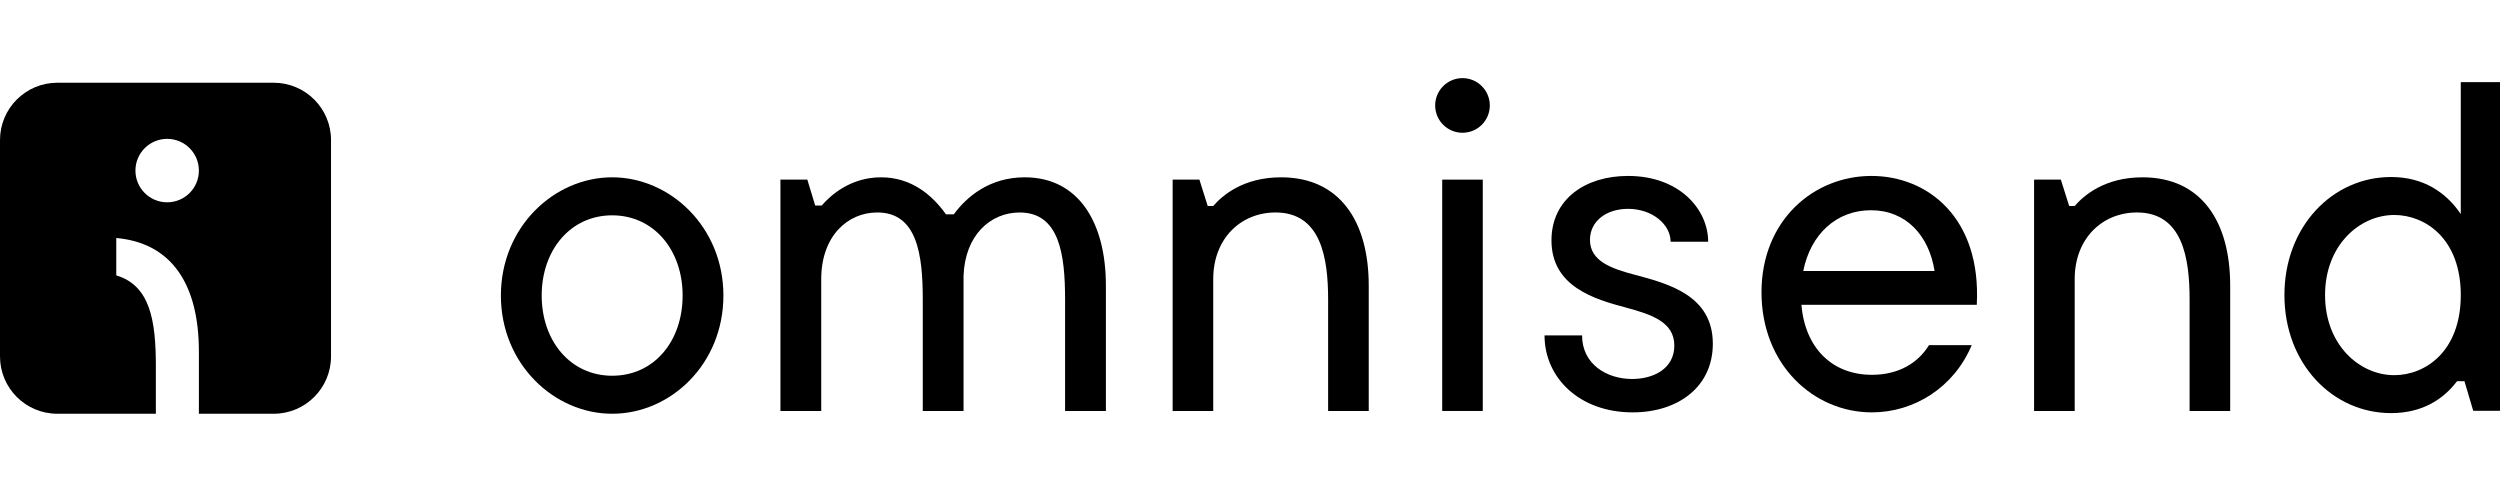
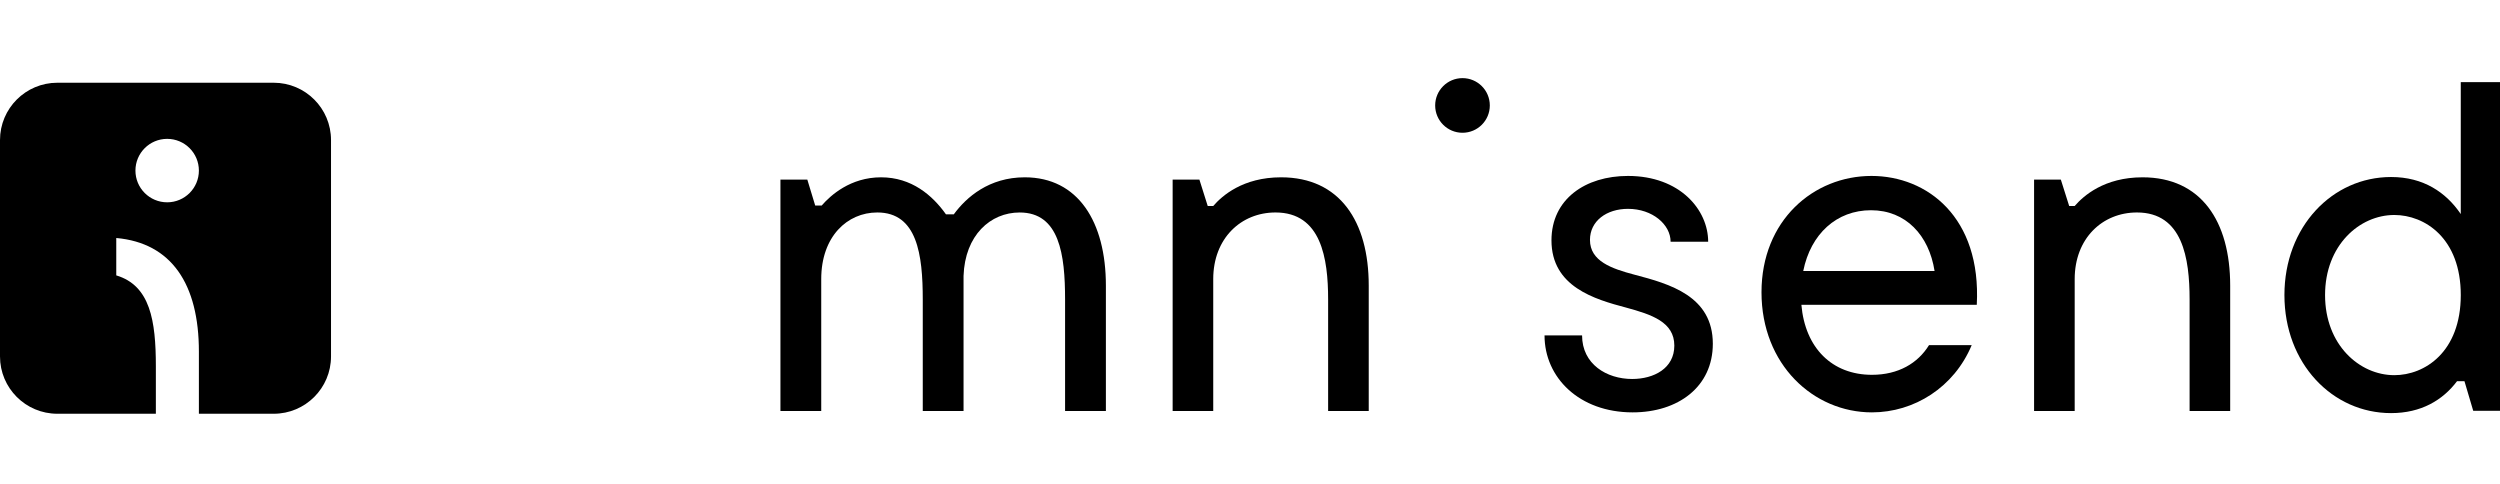
<svg xmlns="http://www.w3.org/2000/svg" width="160" height="31" viewBox="0 0 160 31" fill="none">
-   <path fill-rule="evenodd" clip-rule="evenodd" d="M39.178 24.047C36.508 24.047 34.668 21.822 34.668 18.914C34.668 16.007 36.508 13.781 39.178 13.781C41.848 13.781 43.688 16.007 43.688 18.914C43.687 21.822 41.878 24.047 39.178 24.047ZM39.178 11.348C35.469 11.348 32.057 14.523 32.057 18.914C32.057 23.305 35.47 26.48 39.178 26.48C42.917 26.48 46.298 23.305 46.298 18.914C46.298 14.523 42.886 11.348 39.178 11.348Z" fill="black" />
  <path fill-rule="evenodd" clip-rule="evenodd" d="M65.584 11.348C63.299 11.348 61.845 12.621 61.044 13.716H60.54C59.68 12.503 58.344 11.348 56.386 11.348C54.428 11.348 53.152 12.503 52.589 13.154H52.173L51.669 11.496H49.948V26.302H52.559V17.862C52.559 15.139 54.221 13.598 56.148 13.598C58.7 13.598 59.057 16.293 59.057 19.166V26.302H61.667V17.656C61.757 15.05 63.389 13.599 65.258 13.599C67.809 13.599 68.165 16.294 68.165 19.166V26.302H70.777V18.277C70.776 14.191 68.996 11.348 65.584 11.348Z" fill="black" />
  <path fill-rule="evenodd" clip-rule="evenodd" d="M81.989 11.348C79.538 11.348 78.209 12.533 77.648 13.183H77.294L76.762 11.496H75.049V26.302H77.647V17.862C77.647 15.256 79.42 13.598 81.634 13.598C84.557 13.598 85 16.53 85 19.166V26.302H87.599V18.277C87.6 14.161 85.74 11.348 81.989 11.348Z" fill="black" />
-   <path d="M94.897 11.496H92.301V26.302H94.897V11.496Z" fill="black" />
+   <path d="M94.897 11.496H92.301H94.897V11.496Z" fill="black" />
  <path d="M93.6 8.497C94.565 8.497 95.348 7.715 95.348 6.749C95.348 5.783 94.565 5 93.6 5C92.634 5 91.851 5.783 91.851 6.749C91.851 7.715 92.634 8.497 93.6 8.497Z" fill="black" />
  <path fill-rule="evenodd" clip-rule="evenodd" d="M104.606 17.58C103.152 17.194 101.758 16.72 101.758 15.355C101.758 14.137 102.825 13.366 104.191 13.366C105.763 13.366 106.919 14.374 106.919 15.473H109.323C109.323 13.425 107.513 11.26 104.19 11.26C101.46 11.26 99.294 12.743 99.294 15.384C99.294 18.351 102.054 19.152 104.071 19.686C105.703 20.131 107.157 20.606 107.157 22.119C107.157 23.573 105.852 24.255 104.457 24.255C102.825 24.255 101.253 23.305 101.253 21.467H98.85C98.85 24.166 101.075 26.392 104.488 26.392C107.395 26.392 109.621 24.76 109.621 22C109.62 18.944 106.861 18.172 104.606 17.58Z" fill="black" />
  <path fill-rule="evenodd" clip-rule="evenodd" d="M115.408 17.342C115.884 14.968 117.546 13.455 119.744 13.455C121.971 13.455 123.456 15.058 123.812 17.342H115.408ZM119.774 11.26C116.062 11.26 112.736 14.108 112.736 18.707C112.736 23.336 116.061 26.392 119.803 26.392C122.506 26.392 125.06 24.79 126.188 22.09H123.456C122.743 23.247 121.496 23.988 119.803 23.988C117.249 23.988 115.527 22.267 115.289 19.508H126.514C126.812 13.9 123.337 11.26 119.774 11.26Z" fill="black" />
  <path fill-rule="evenodd" clip-rule="evenodd" d="M137.122 11.348C134.67 11.348 133.342 12.533 132.781 13.183H132.427L131.894 11.496H130.181V26.302H132.78V17.862C132.78 15.256 134.552 13.598 136.767 13.598C139.69 13.598 140.134 16.53 140.134 19.166V26.302H142.732V18.277C142.732 14.161 140.872 11.348 137.122 11.348Z" fill="black" />
  <path fill-rule="evenodd" clip-rule="evenodd" d="M153.235 24.011C151.02 24.011 148.804 22.085 148.804 18.885C148.804 15.685 151.019 13.759 153.235 13.759C155.185 13.759 157.49 15.241 157.49 18.885C157.489 22.529 155.185 24.011 153.235 24.011ZM157.489 5.255V13.699C156.544 12.306 155.096 11.329 153.028 11.329C149.276 11.329 146.203 14.499 146.203 18.884C146.203 23.269 149.276 26.439 153.028 26.439C154.948 26.439 156.337 25.611 157.252 24.395H157.725L158.286 26.291H160V5.255H157.489Z" fill="black" />
  <path d="M17.517 5.295H3.669C1.642 5.295 0 6.938 0 8.964V22.812C0 24.838 1.642 26.48 3.669 26.48H5.217H9.975V23.443C9.975 20.521 9.613 18.274 7.441 17.625V15.232C10.974 15.547 12.729 18.178 12.729 22.5V26.48H15.607H17.517C19.543 26.48 21.185 24.838 21.185 22.812V8.964C21.186 6.938 19.543 5.295 17.517 5.295ZM10.698 12.948C9.577 12.948 8.668 12.039 8.668 10.917C8.668 9.796 9.577 8.887 10.698 8.887C11.82 8.887 12.729 9.796 12.729 10.917C12.729 12.038 11.82 12.948 10.698 12.948Z" fill="black" />
</svg>